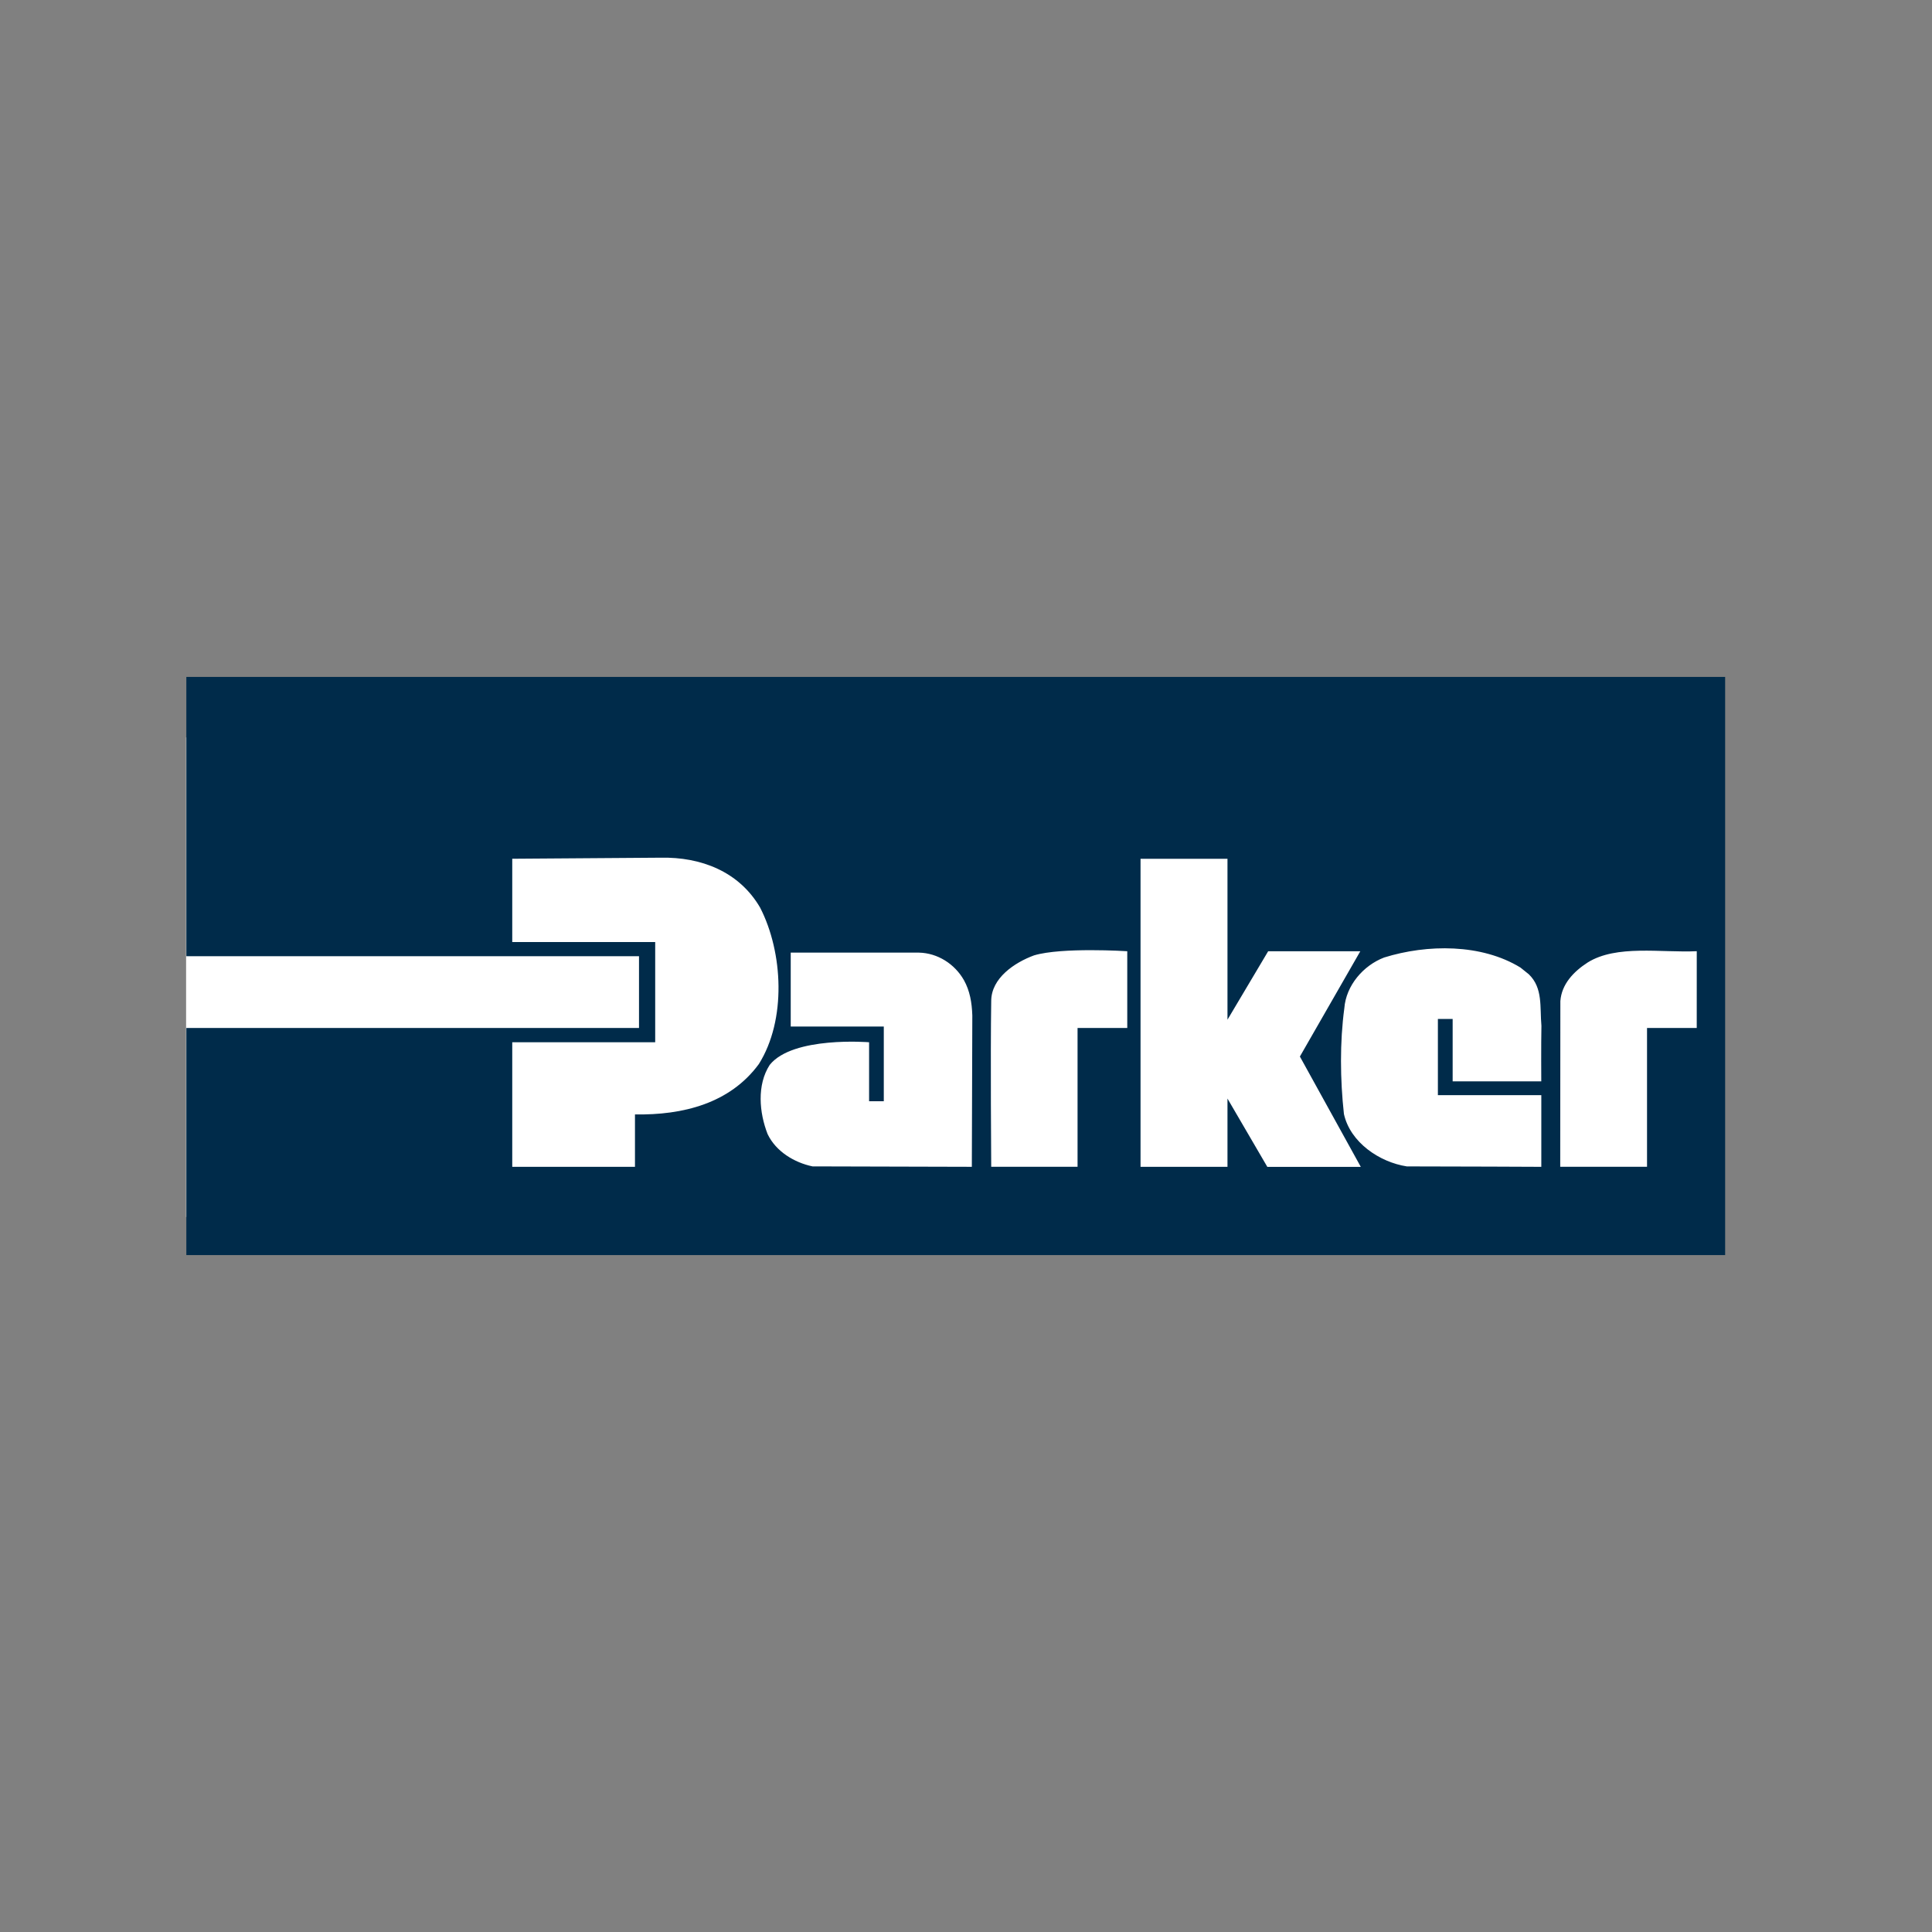
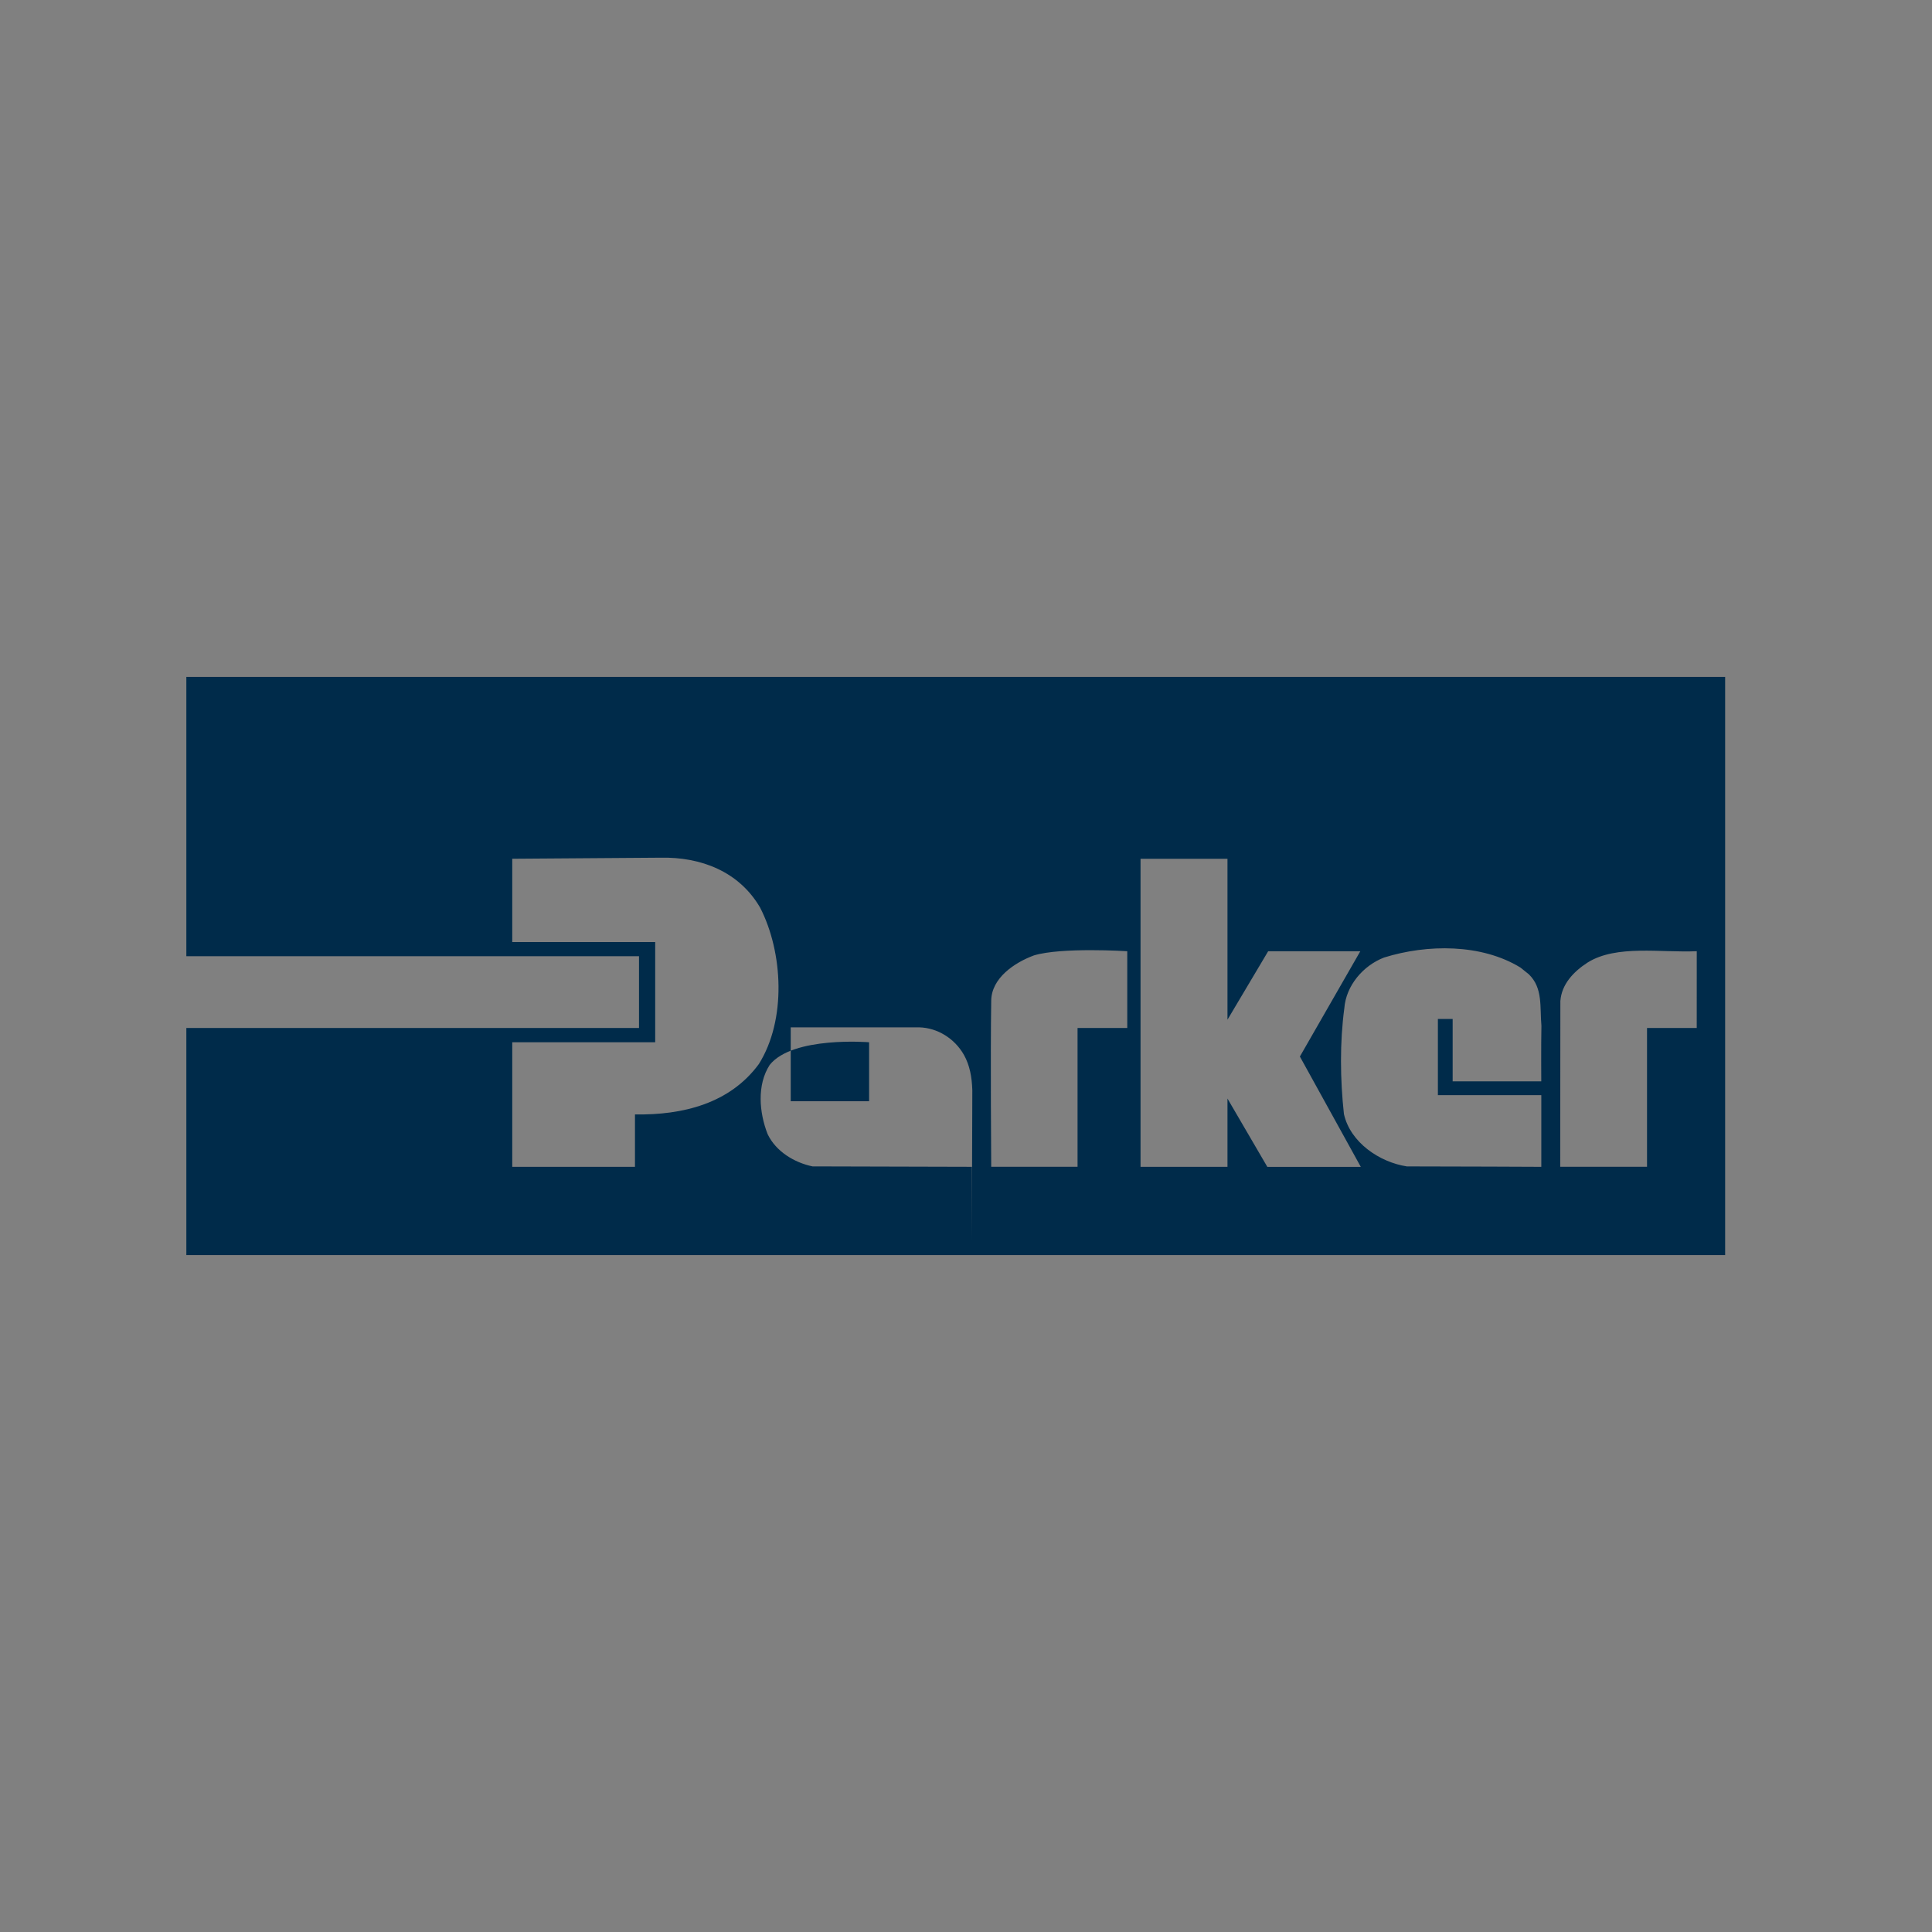
<svg xmlns="http://www.w3.org/2000/svg" id="Layer_1" data-name="Layer 1" viewBox="0 0 1000 1000">
  <rect x="0" y="0" width="1000" height="1000" fill="#808080" stroke="none" />
  <g id="g6">
-     <rect id="rect8" x="96.32" y="381.67" width="793.92" height="248.23" fill="#fff" />
    <g id="g10">
-       <path id="path12" d="M878.23,532.07h-25.73v71.86h-44.93l.07-85.76c.63-8.68,6.73-15.2,14.12-19.98,14.97-9.34,38.01-4.98,56.48-5.85M797.79,559.7h-45.9v-32.3h-7.64v39.46h53.53v37.09s-46.6-.22-69.6-.22c-14.1-2.17-29.31-12.38-32.57-27.15-1.95-17.8-2.16-37.11.21-54.7.88-11.74,9.78-22.15,20.62-26.28,22.34-6.95,50.36-7.17,70.55,5.21l4.33,3.48c7.39,7.15,5.64,16.92,6.52,26.69-.21,9.34-.08,28.71-.08,28.71M655.95,603.94l-20.61-35.32v35.32h-45v-159.44h45v83.29l21.05-35.41h47.69l-31.26,54.48,31.52,57.1h-48.39ZM583.47,532.07h-25.73v71.86h-44.69s-.44-57.96,0-85.76c0-11.94,12.15-19.98,22.14-23.66,14.32-4.33,48.28-2.16,48.28-2.16v39.71h0ZM503.03,603.94l-82.48-.22c-9.31-1.95-18.88-7.61-23.24-16.72-4.32-11.06-5.64-25.4,1.09-35.81,11.96-14.98,51.44-11.72,51.44-11.72v30.53h7.61v-38.67h-48.17v-38.25h66.42c9.56.22,18.45,5.81,23.24,14.27,3.03,5.43,4.11,11.5,4.33,18.24l-.25,78.37h0ZM328.66,576.83v27.12h-63.52v-64.47h73.99v-51.87h-73.99v-43.12l76.84-.55c20.84-.43,40.59,7.17,51.46,25.84,11.93,23.22,13.66,58.18-.66,80.97-14.97,20.4-39.36,26.51-64.11,26.07M96.45,350.38v144.54h234.3v37.15H96.45v117.55h796.48v-299.24H96.45Z" fill="#002b4a" />
+       <path id="path12" d="M878.23,532.07h-25.73v71.86h-44.93l.07-85.76c.63-8.68,6.73-15.2,14.12-19.98,14.97-9.34,38.01-4.98,56.48-5.85M797.79,559.7h-45.9v-32.3h-7.64v39.46h53.53v37.09s-46.6-.22-69.6-.22c-14.1-2.17-29.31-12.38-32.57-27.15-1.95-17.8-2.16-37.11.21-54.7.88-11.74,9.78-22.15,20.62-26.28,22.34-6.95,50.36-7.17,70.55,5.21l4.33,3.48c7.39,7.15,5.64,16.92,6.52,26.69-.21,9.34-.08,28.71-.08,28.71M655.95,603.94l-20.61-35.32v35.32h-45v-159.44h45v83.29l21.05-35.41h47.69l-31.26,54.48,31.52,57.1h-48.39ZM583.47,532.07h-25.73v71.86h-44.69s-.44-57.96,0-85.76c0-11.94,12.15-19.98,22.14-23.66,14.32-4.33,48.28-2.16,48.28-2.16v39.71h0ZM503.03,603.94l-82.48-.22c-9.31-1.95-18.88-7.61-23.24-16.72-4.32-11.06-5.64-25.4,1.09-35.81,11.96-14.98,51.44-11.72,51.44-11.72v30.53h7.61h-48.17v-38.25h66.42c9.56.22,18.45,5.81,23.24,14.27,3.03,5.43,4.11,11.5,4.33,18.24l-.25,78.37h0ZM328.66,576.83v27.12h-63.52v-64.47h73.99v-51.87h-73.99v-43.12l76.84-.55c20.84-.43,40.59,7.17,51.46,25.84,11.93,23.22,13.66,58.18-.66,80.97-14.97,20.4-39.36,26.51-64.11,26.07M96.45,350.38v144.54h234.3v37.15H96.45v117.55h796.48v-299.24H96.45Z" fill="#002b4a" />
    </g>
  </g>
</svg>